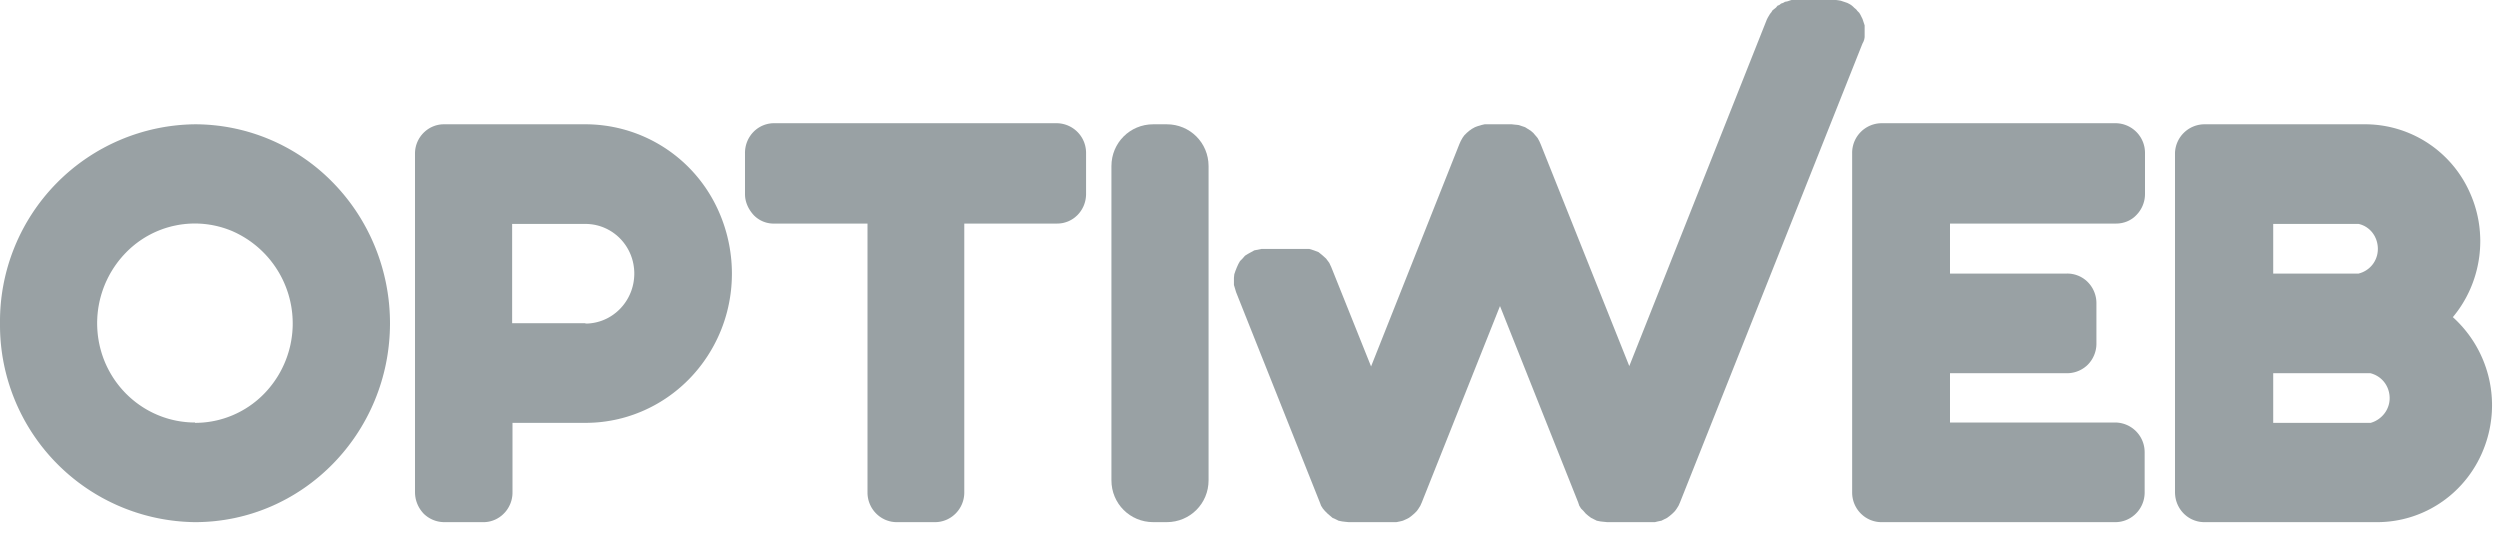
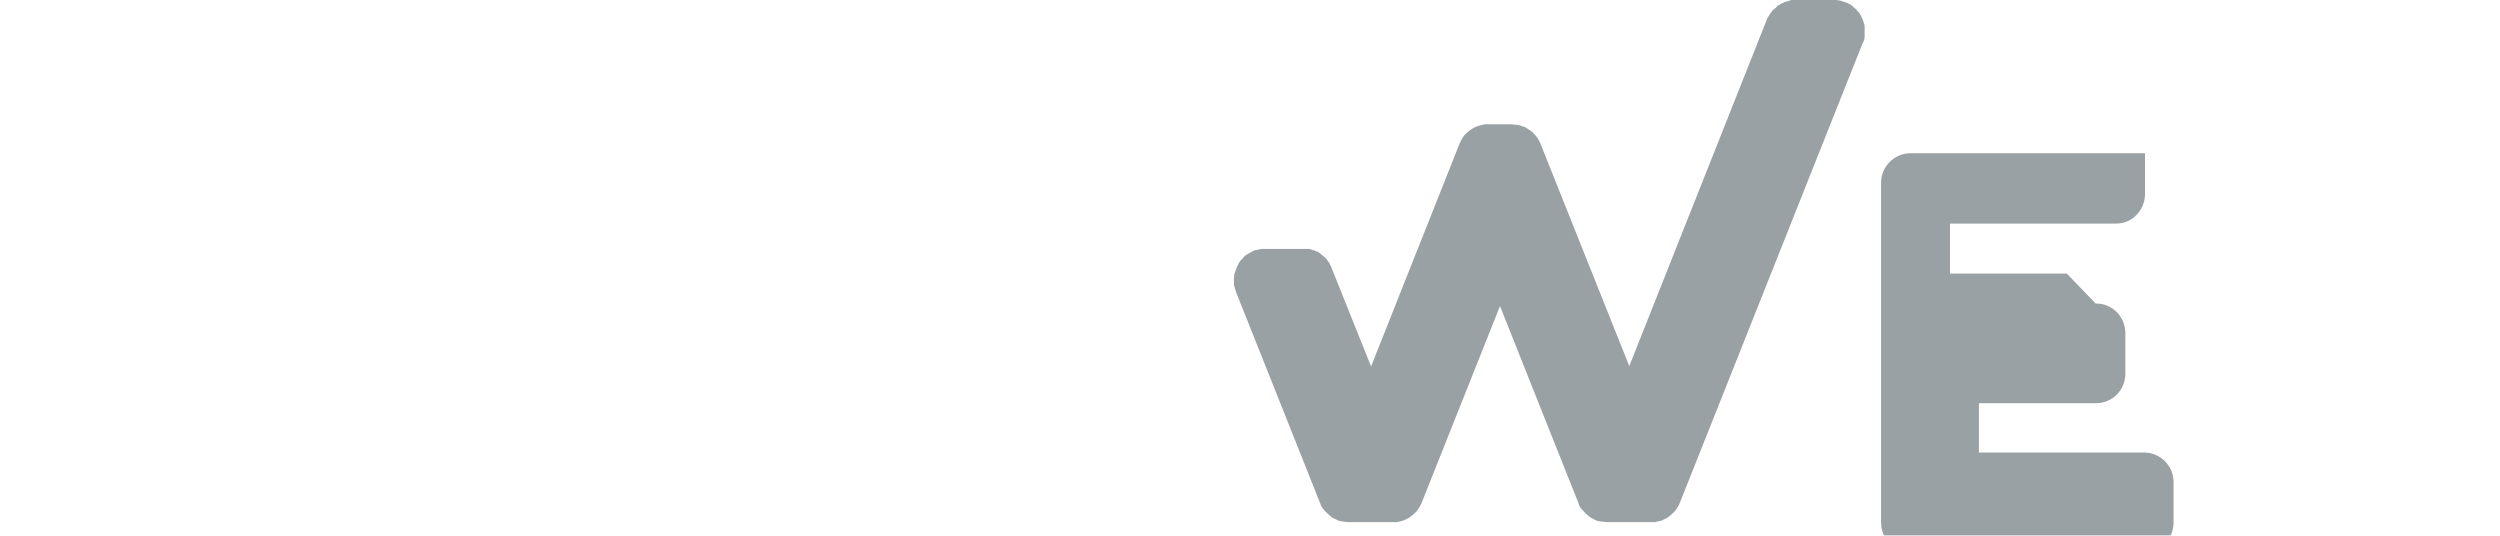
<svg xmlns="http://www.w3.org/2000/svg" xmlns:xlink="http://www.w3.org/1999/xlink" width="70" height="15" viewBox="0 0 70 15">
  <defs>
-     <path id="dgkra" d="M1476.46 507.83c-1.1 0-2.1-.67-2.53-1.71a2.83 2.83 0 0 1 .59-3.04 2.69 2.69 0 0 1 2.98-.61 2.82 2.82 0 0 1 .9 4.55 2.7 2.7 0 0 1-1.94.82zm0-8.35a5.52 5.52 0 0 0-5.46 5.57 5.52 5.52 0 0 0 5.46 5.57c3.02 0 5.46-2.5 5.46-5.57 0-1.48-.58-2.9-1.6-3.94a5.4 5.4 0 0 0-3.86-1.63z" />
-     <path id="dgkrb" d="M1487.4 505.05h-2.06v-2.78h2.05c.76 0 1.37.62 1.37 1.39 0 .77-.61 1.4-1.37 1.4zm0-5.57h-3.97c-.44 0-.8.36-.81.8v9.5c0 .23.09.44.24.6.15.15.36.24.58.24h1.1c.44 0 .81-.37.81-.83v-1.95h2.05c1.46 0 2.82-.8 3.55-2.1.73-1.29.72-2.88 0-4.17a4.08 4.08 0 0 0-3.56-2.09z" />
-     <path id="dgkrc" d="M1502.12 500.65c0-.65.52-1.17 1.17-1.17h.38c.65 0 1.17.52 1.17 1.17v8.8c0 .65-.52 1.17-1.17 1.17h-.38c-.65 0-1.17-.52-1.17-1.17z" />
-     <path id="dgkrd" d="M1491.86 501.44c0 .22.1.43.25.59.16.16.37.24.59.23h2.59v7.53c0 .46.37.83.82.83h1.07c.45 0 .82-.37.82-.83v-7.53h2.6c.45 0 .81-.37.81-.83v-1.14a.83.83 0 0 0-.81-.84h-7.9a.81.81 0 0 0-.6.24.84.84 0 0 0-.24.6v1.15z" />
-     <path id="dgkre" d="M1528.87 503.66h-3.27v-1.4h4.65c.21 0 .42-.08.57-.24a.84.84 0 0 0 .24-.6v-1.13a.83.83 0 0 0-.81-.84h-6.57a.83.83 0 0 0-.82.84v9.5c0 .46.37.83.82.83h6.55c.45 0 .82-.37.82-.83v-1.13a.83.83 0 0 0-.82-.83h-4.63v-1.38h3.28c.22 0 .43-.09.58-.24a.84.84 0 0 0 .24-.6v-1.12a.84.84 0 0 0-.25-.6.81.81 0 0 0-.58-.23z" />
+     <path id="dgkre" d="M1528.87 503.66h-3.27v-1.4h4.65c.21 0 .42-.08.57-.24a.84.84 0 0 0 .24-.6v-1.13h-6.57a.83.83 0 0 0-.82.84v9.5c0 .46.37.83.82.83h6.55c.45 0 .82-.37.82-.83v-1.13a.83.83 0 0 0-.82-.83h-4.63v-1.38h3.28c.22 0 .43-.09.58-.24a.84.84 0 0 0 .24-.6v-1.12a.84.84 0 0 0-.25-.6.81.81 0 0 0-.58-.23z" />
    <path id="dgkrf" d="M1523.15 497.22l.03-.06.02-.06.01-.06v-.33l-.02-.06-.02-.06-.02-.06-.03-.06-.03-.06-.03-.05-.05-.05-.04-.05-.05-.04-.04-.04-.05-.04-.05-.03-.06-.03-.06-.02-.06-.02-.06-.02-.06-.01-.07-.01H1521.16l-.06.02-.06.02-.06.01-.05.03-.06.02-.05.04-.05.02-.04.05-.05.04-.05.04-.03.05-.04.05-.03.05-.03.05-.03.06-3.85 9.7-2.48-6.21-.04-.09-.05-.09-.06-.07-.06-.07-.07-.06-.08-.05-.08-.05-.09-.03-.09-.03-.1-.01-.09-.01h-.76l-.09.02-.1.03-.08.03-.09.05-.07.05-.07.06-.07.07-.05.07-.05.09-.04.09-2.47 6.22-1.11-2.77-.06-.13-.09-.12-.1-.09-.11-.09-.13-.05-.13-.04H1506.32l-.1.02-.1.02-.09.05-.09.05-.08.05-.07.08-.07.07-.05.09-.04.09-.04.1-.03.09-.01.1v.2l.03.1.03.1 2.35 5.9.03.08.05.08.06.07.07.07.07.06.07.06.09.04.08.04.1.02.08.01.1.01h1.34l.1-.02.08-.02.09-.04.08-.04.08-.06.07-.06.07-.07.05-.07.05-.08.04-.09 2.19-5.5 2.19 5.5.03.09.05.08.07.07.06.07.07.06.08.06.08.04.08.04.1.02.09.01.1.01h1.34l.08-.02.1-.02.08-.04.08-.04.08-.06.07-.06.07-.07.05-.07.05-.08.04-.09 5.11-12.85z" />
-     <path id="dgkrg" d="M1534.65 507.84v-1.39h2.72c.32.08.54.36.54.7 0 .32-.22.6-.53.69zm0-5.57h2.39c.32.07.54.36.54.7 0 .33-.22.61-.54.69h-2.39zm5.5-.89a3.21 3.21 0 0 0-2.9-1.9h-4.51a.83.83 0 0 0-.84.8v9.5c0 .47.37.84.82.84h4.84c1.34 0 2.54-.84 3.01-2.12a3.32 3.32 0 0 0-.89-3.62c.81-.97 1-2.34.47-3.5z" />
  </defs>
  <g>
    <g opacity=".7" transform="translate(-1471 -496)">
      <g opacity=".7">
        <use fill="#304247" xlink:href="#dgkra" />
      </g>
      <g opacity=".7">
        <use fill="#304247" xlink:href="#dgkrb" />
      </g>
      <g opacity=".7">
        <use fill="#304247" xlink:href="#dgkrc" />
      </g>
      <g opacity=".7">
        <use fill="#304247" xlink:href="#dgkrd" />
      </g>
      <g opacity=".7">
        <use fill="#304247" xlink:href="#dgkre" />
      </g>
      <g opacity=".7">
        <use fill="#304247" xlink:href="#dgkrf" />
      </g>
      <g opacity=".7">
        <use fill="#304247" xlink:href="#dgkrg" />
      </g>
    </g>
  </g>
</svg>